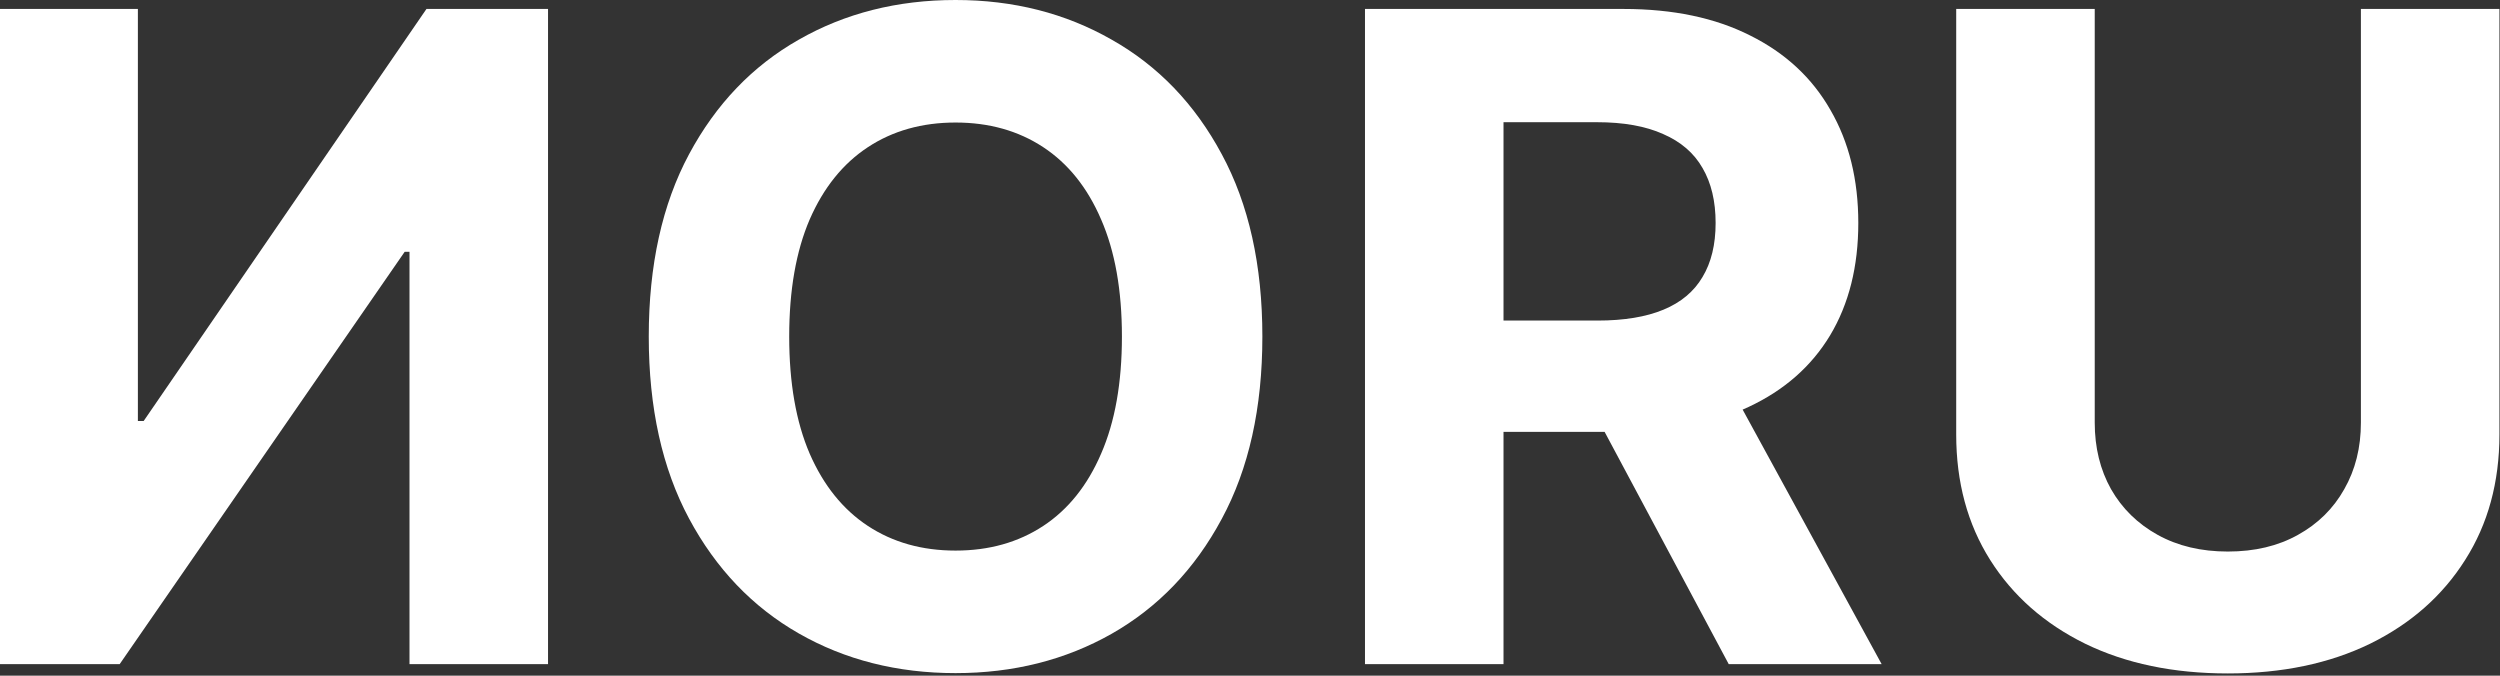
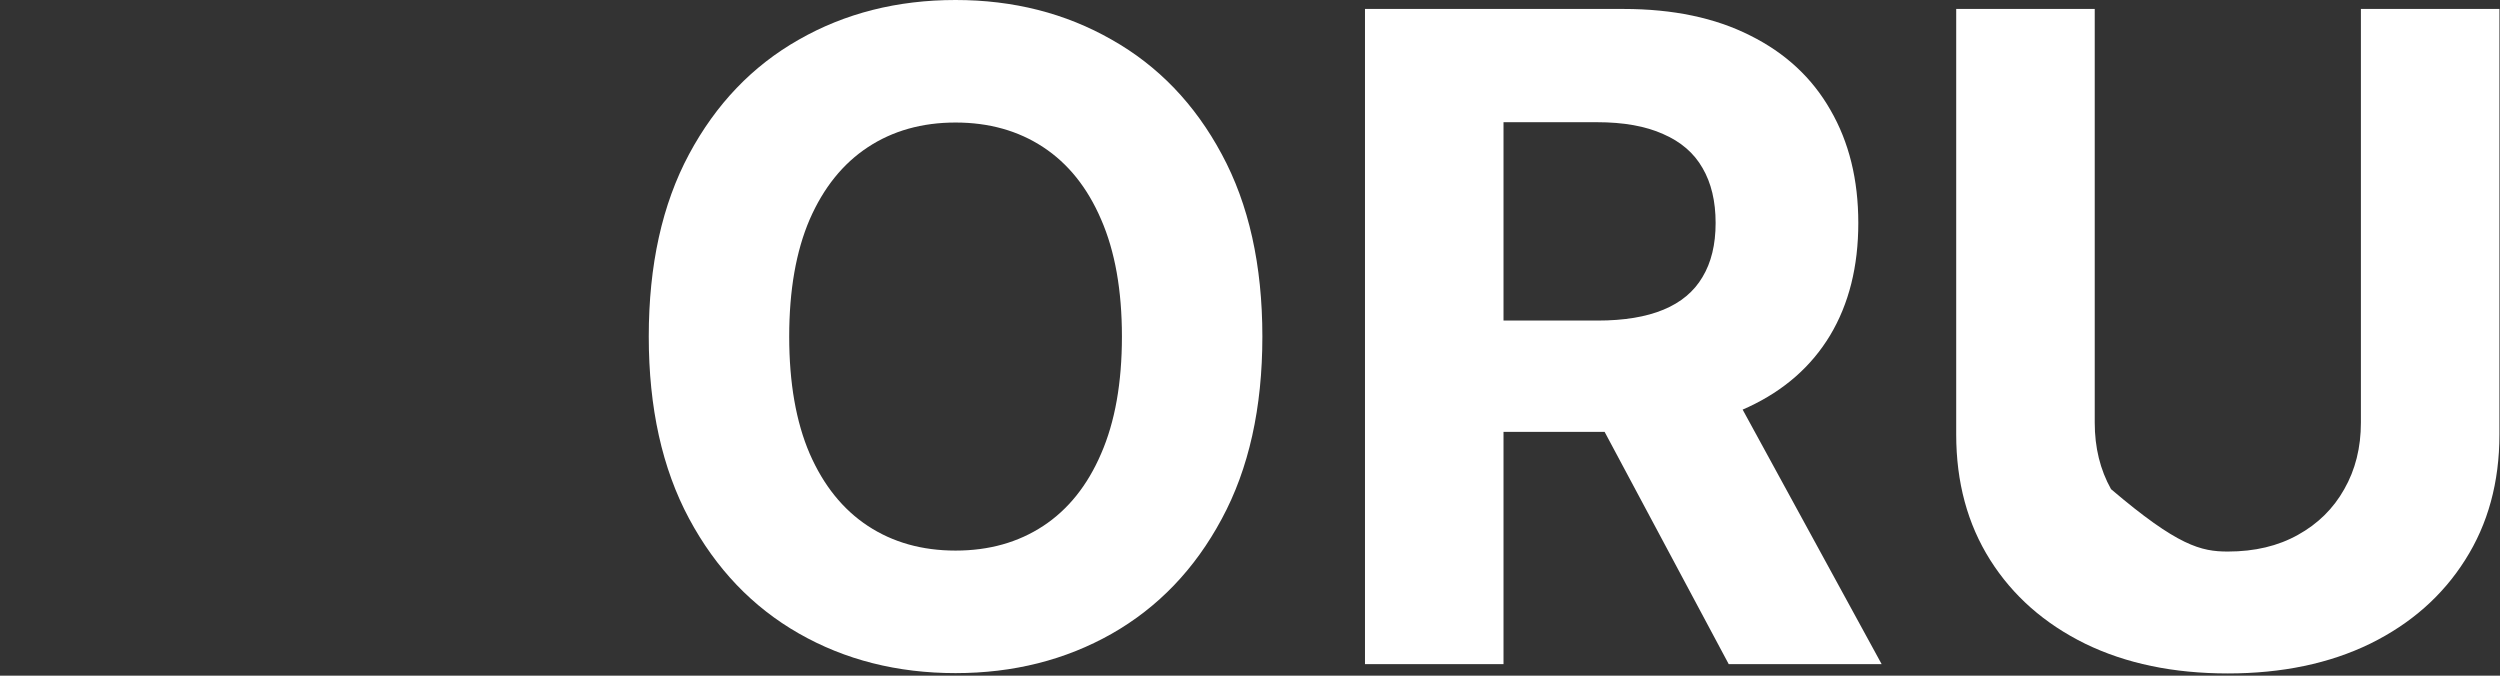
<svg xmlns="http://www.w3.org/2000/svg" width="333" height="90" viewBox="0 0 333 90" fill="none">
  <rect x="0" y="0" width="333" height="90" fill="#333333" stroke="none" />
-   <path d="M3.05176e-05 1.193V88.466H15.938L53.906 33.537H54.545V88.466H72.997V1.193H56.804L19.134 56.08H18.366V1.193H3.05176e-05Z" fill="white" />
  <path d="M168.148 44.83C168.148 54.347 166.344 62.443 162.736 69.119C159.156 75.796 154.27 80.895 148.077 84.418C141.912 87.912 134.98 89.659 127.281 89.659C119.525 89.659 112.565 87.898 106.4 84.375C100.236 80.852 95.364 75.753 91.784 69.077C88.204 62.401 86.415 54.318 86.415 44.83C86.415 35.312 88.204 27.216 91.784 20.54C95.364 13.864 100.236 8.778 106.4 5.284C112.565 1.761 119.525 0 127.281 0C134.98 0 141.912 1.761 148.077 5.284C154.27 8.778 159.156 13.864 162.736 20.54C166.344 27.216 168.148 35.312 168.148 44.83ZM149.44 44.83C149.44 38.665 148.517 33.466 146.67 29.233C144.852 25 142.281 21.79 138.957 19.602C135.633 17.415 131.741 16.321 127.281 16.321C122.821 16.321 118.929 17.415 115.605 19.602C112.281 21.79 109.696 25 107.849 29.233C106.031 33.466 105.122 38.665 105.122 44.83C105.122 50.994 106.031 56.193 107.849 60.426C109.696 64.659 112.281 67.869 115.605 70.057C118.929 72.244 122.821 73.338 127.281 73.338C131.741 73.338 135.633 72.244 138.957 70.057C142.281 67.869 144.852 64.659 146.67 60.426C148.517 56.193 149.44 50.994 149.44 44.83Z" fill="white" />
  <path d="M181.816 88.466V1.193H216.248C222.839 1.193 228.464 2.372 233.123 4.73C237.81 7.06 241.376 10.369 243.819 14.659C246.29 18.921 247.526 23.935 247.526 29.702C247.526 35.497 246.276 40.483 243.776 44.659C241.276 48.807 237.654 51.989 232.91 54.205C228.194 56.42 222.484 57.528 215.779 57.528H192.725V42.699H212.796C216.319 42.699 219.245 42.216 221.574 41.25C223.904 40.284 225.637 38.835 226.773 36.903C227.938 34.972 228.52 32.571 228.52 29.702C228.52 26.804 227.938 24.361 226.773 22.372C225.637 20.384 223.89 18.878 221.532 17.855C219.202 16.804 216.262 16.278 212.711 16.278H200.268V88.466H181.816ZM228.947 48.75L250.637 88.466H230.268L209.046 48.75H228.947Z" fill="white" />
-   <path d="M314.472 1.193H332.924V57.869C332.924 64.233 331.404 69.801 328.364 74.574C325.353 79.347 321.134 83.068 315.708 85.739C310.282 88.381 303.961 89.702 296.745 89.702C289.501 89.702 283.165 88.381 277.739 85.739C272.313 83.068 268.094 79.347 265.083 74.574C262.072 69.801 260.566 64.233 260.566 57.869V1.193H279.018V56.293C279.018 59.617 279.742 62.571 281.191 65.156C282.668 67.742 284.742 69.773 287.413 71.25C290.083 72.727 293.194 73.466 296.745 73.466C300.324 73.466 303.435 72.727 306.077 71.25C308.748 69.773 310.807 67.742 312.256 65.156C313.734 62.571 314.472 59.617 314.472 56.293V1.193Z" fill="white" />
+   <path d="M314.472 1.193H332.924V57.869C332.924 64.233 331.404 69.801 328.364 74.574C325.353 79.347 321.134 83.068 315.708 85.739C310.282 88.381 303.961 89.702 296.745 89.702C289.501 89.702 283.165 88.381 277.739 85.739C272.313 83.068 268.094 79.347 265.083 74.574C262.072 69.801 260.566 64.233 260.566 57.869V1.193H279.018V56.293C279.018 59.617 279.742 62.571 281.191 65.156C290.083 72.727 293.194 73.466 296.745 73.466C300.324 73.466 303.435 72.727 306.077 71.25C308.748 69.773 310.807 67.742 312.256 65.156C313.734 62.571 314.472 59.617 314.472 56.293V1.193Z" fill="white" />
</svg>